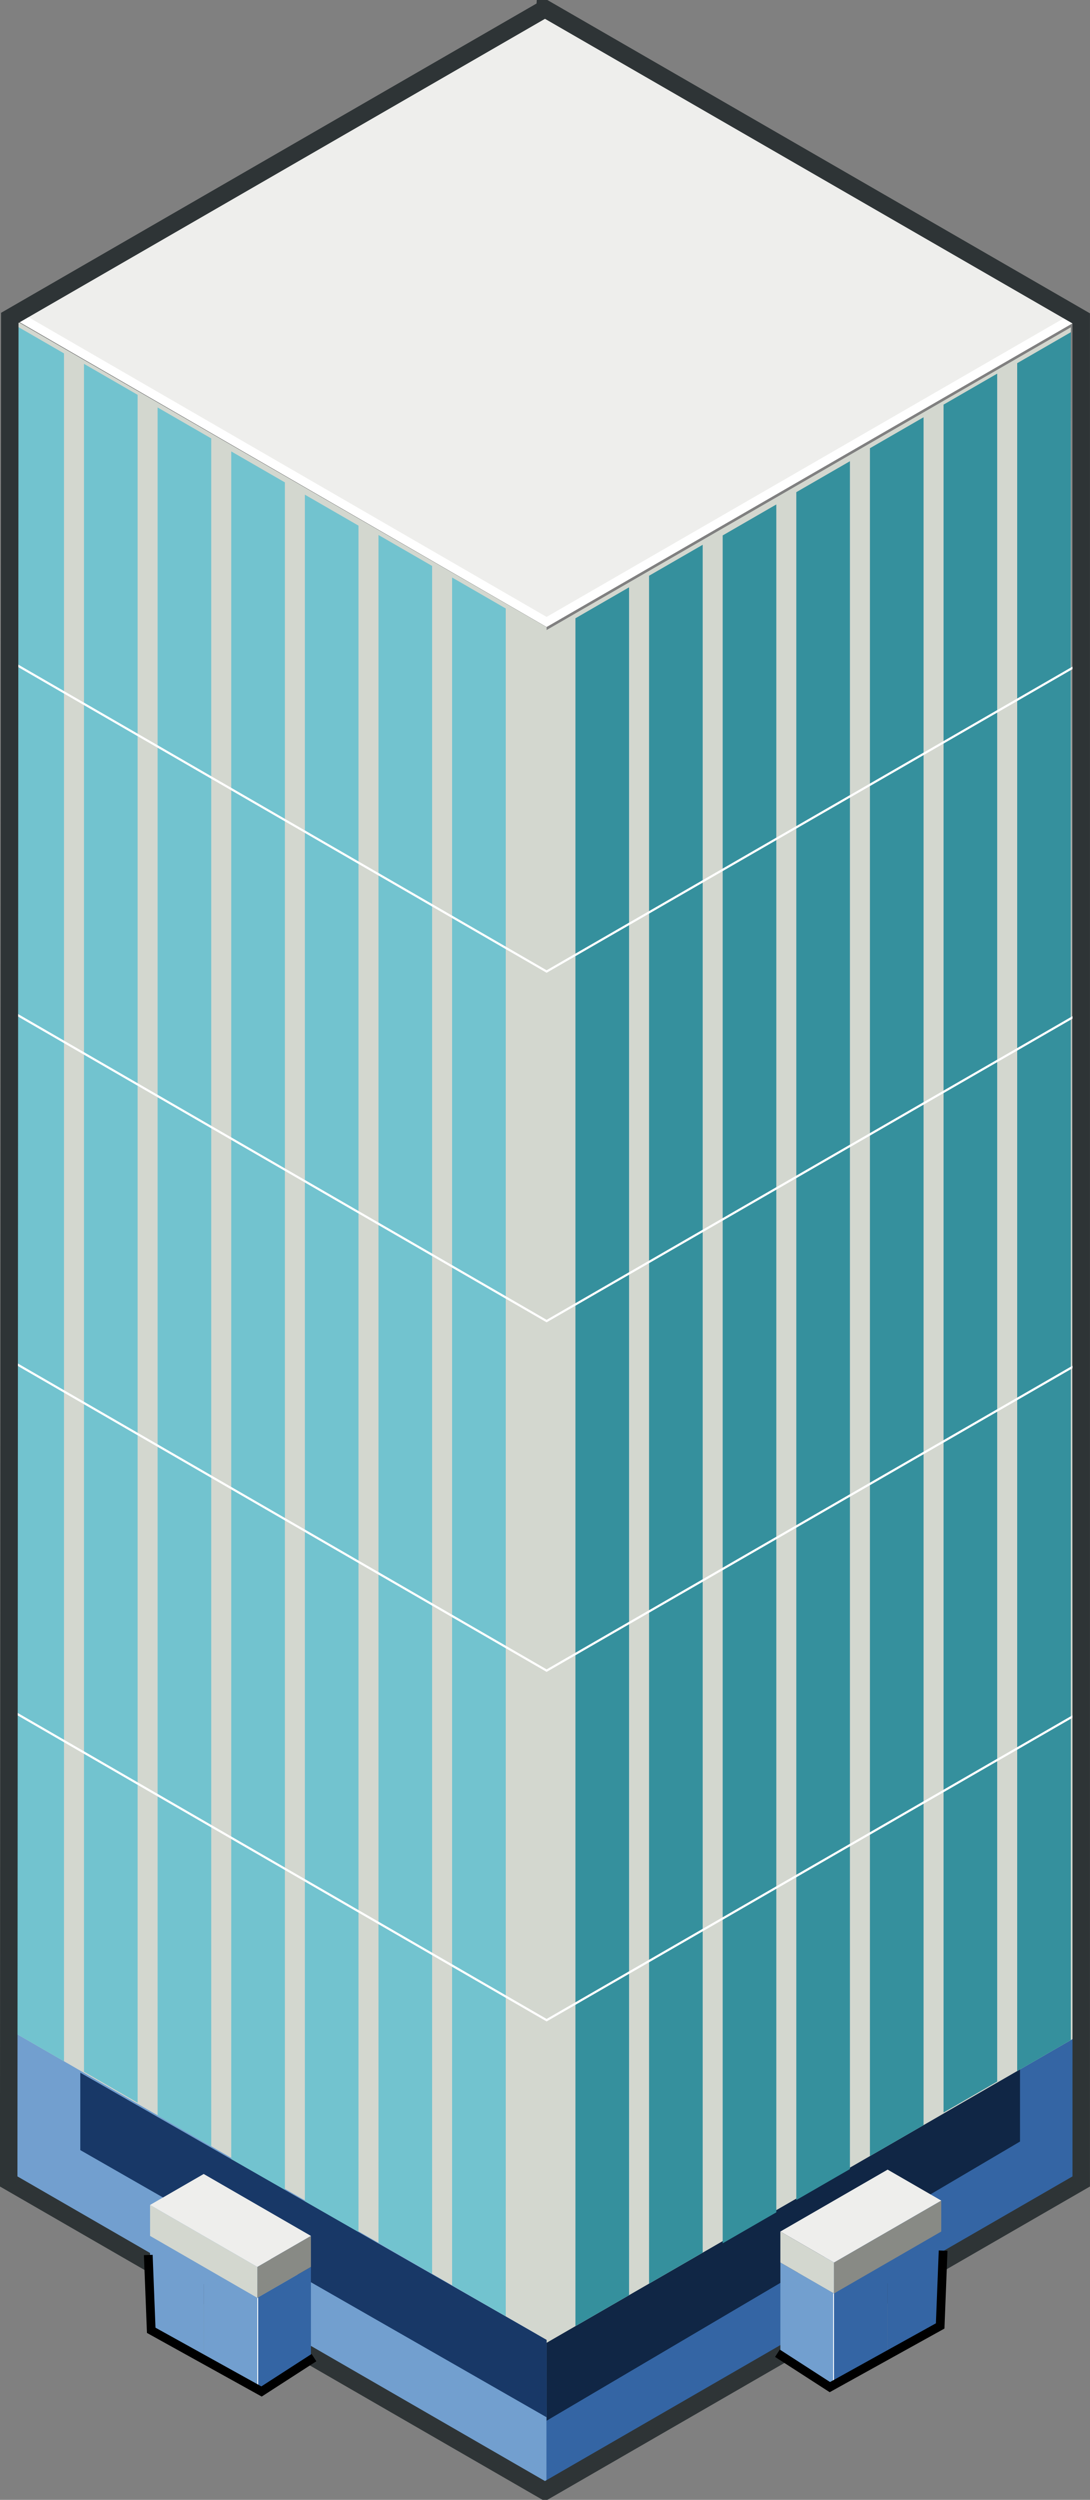
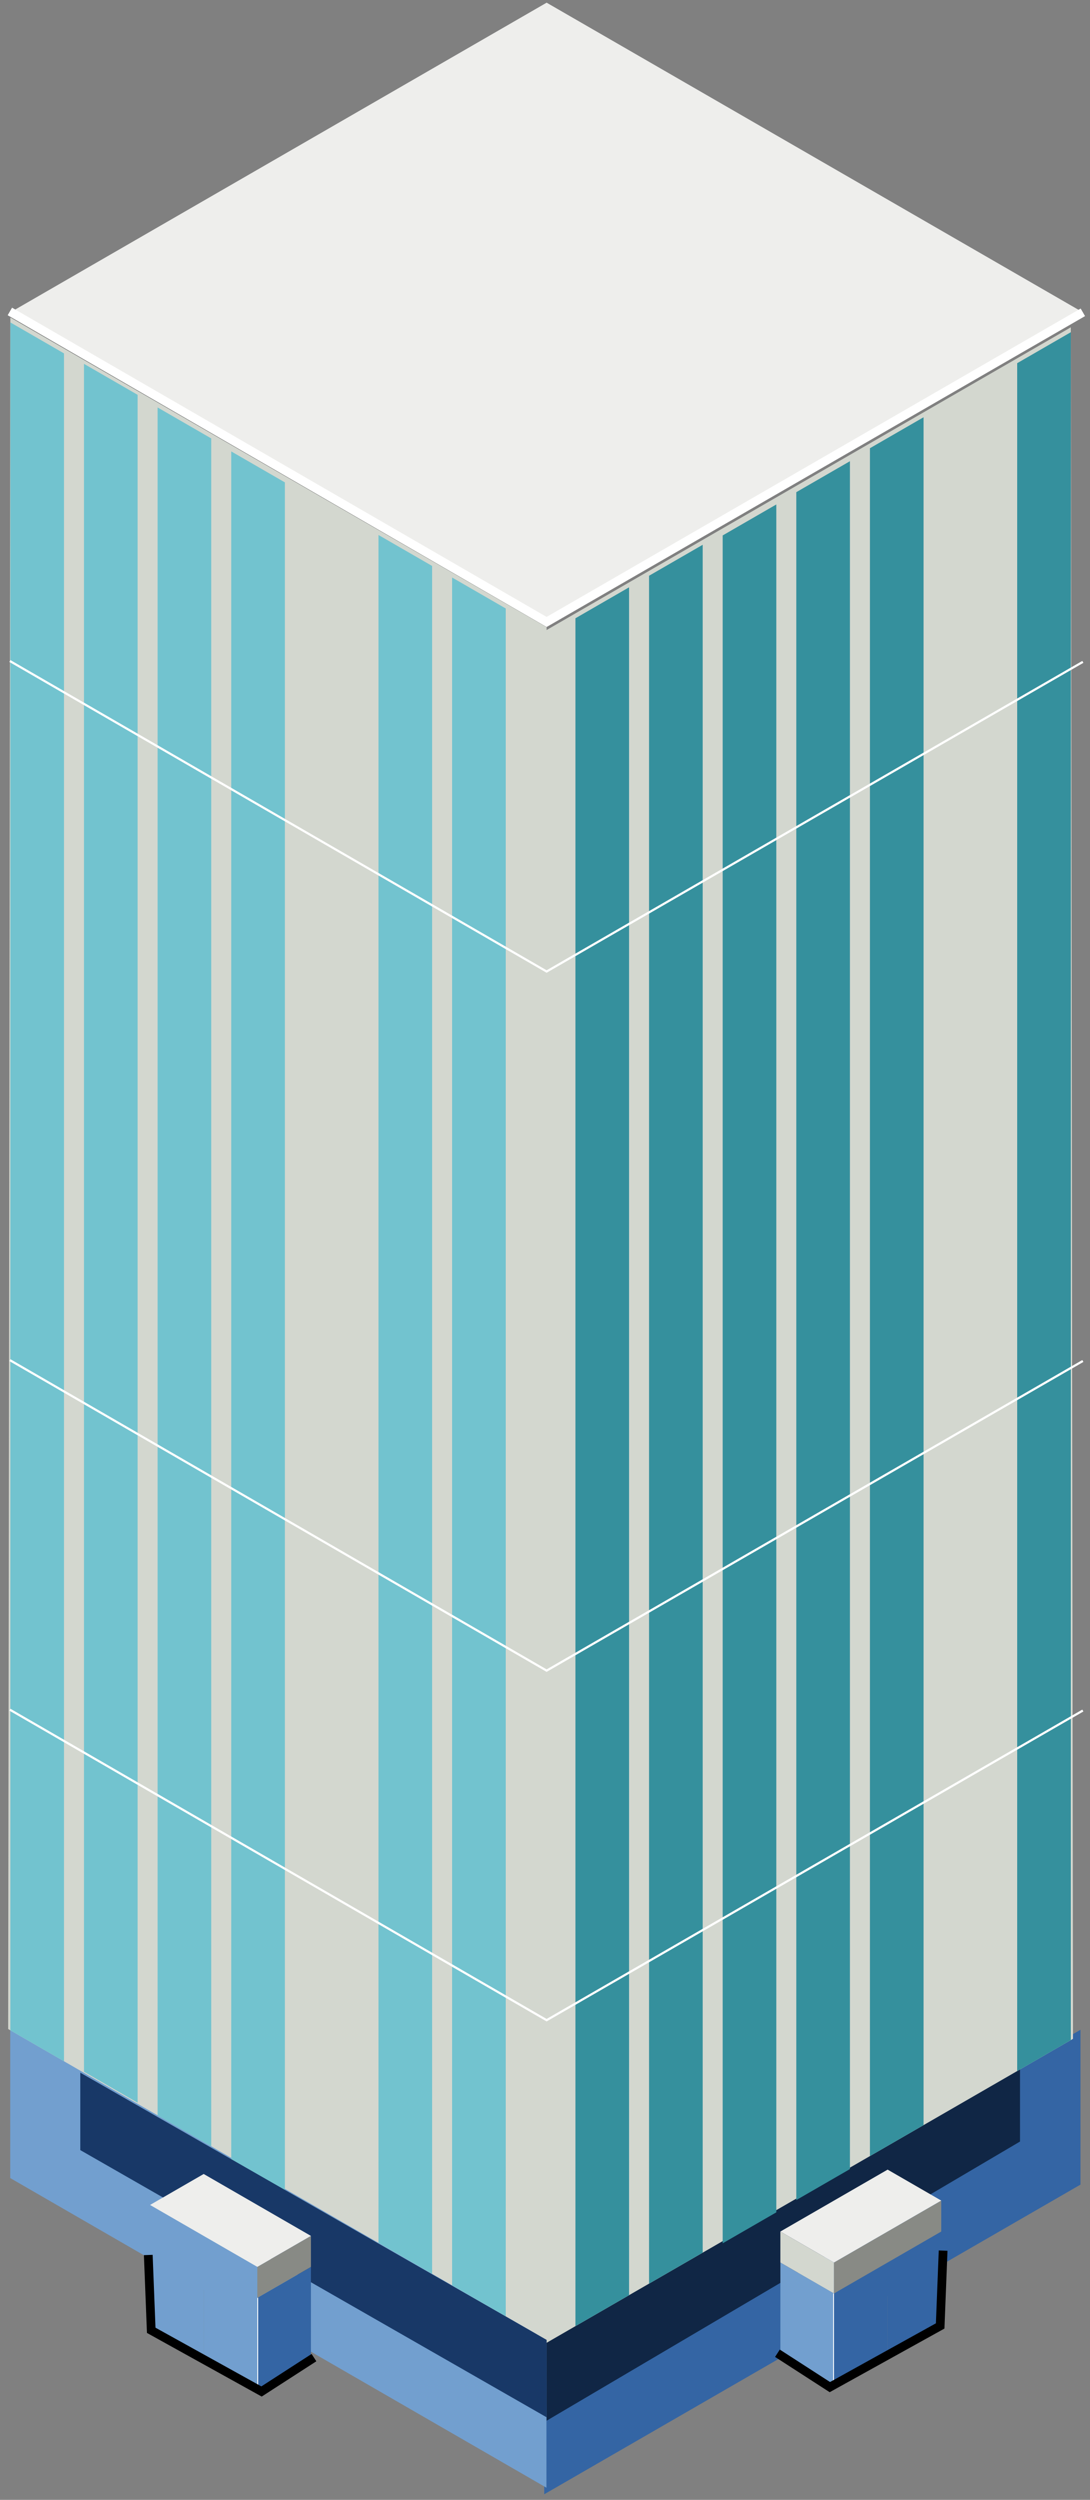
<svg xmlns="http://www.w3.org/2000/svg" xmlns:ns1="http://sodipodi.sourceforge.net/DTD/sodipodi-0.dtd" xmlns:ns2="http://www.inkscape.org/namespaces/inkscape" id="svg5199" ns1:docname="Documento nuevo 4" viewBox="0 0 124.75 286.06" version="1.1" ns2:version="0.47pre4 r22446">
  <rect x="0" y="0" width="124.75" height="286.06" fill="#808080" stroke="none" />
  <ns1:namedview id="base" bordercolor="#666666" ns2:pageshadow="2" ns2:window-y="48" pagecolor="#ffffff" ns2:window-height="470" ns2:window-maximized="0" ns2:zoom="0.35" ns2:window-x="0" showgrid="false" borderopacity="1.0" ns2:current-layer="layer1" ns2:cx="23.80357" ns2:cy="103.03125" ns2:window-width="607" ns2:pageopacity="0.0" ns2:document-units="px" />
  <g id="layer1" ns2:label="Capa 1" ns2:groupmode="layer" transform="translate(-326.2 -349.33)">
    <path id="path39242" style="fill:#3465a4" d="m449.86 581.6-61.372 35.433v17.717l61.372-35.433v-17.717z" />
    <path id="path39240" ns1:nodetypes="ccccc" style="fill:#102645" d="m442.94 585.53v8.858l-54.186 31.95-0.125-9 54.311-31.808z" />
    <path id="path39129" style="fill:#729fcf" d="m327.37 580.85 61.372 35.433v17.717l-61.372-35.433v-17.717z" />
    <g id="g39218" transform="matrix(-2 0 0 2 264.89 311.88)">
      <path id="path39220" ns1:nodetypes="ccccc" style="fill:#d3d7cf" d="m-91.932 37.453-0.125 97.924 30.686 17.717 0.125-97.924-30.686-17.717z" />
      <path id="path39222" ns1:nodetypes="ccccc" style="fill:#35909d" d="m-91.932 37.733 3.069 1.772v97.717l-3.069-1.772v-97.717z" />
-       <path id="path39224" ns1:nodetypes="ccccc" style="fill:#35909d" d="m-87.719 40.103 3.069 1.772v97.717l-3.069-1.772v-97.717z" />
      <path id="path39226" ns1:nodetypes="ccccc" style="fill:#35909d" d="m-83.506 42.598 3.069 1.772v97.717l-3.069-1.772v-97.717z" />
      <path id="path39228" ns1:nodetypes="ccccc" style="fill:#35909d" d="m-79.292 45.113 3.069 1.772v97.717l-3.069-1.772v-97.717z" />
      <path id="path39230" ns1:nodetypes="ccccc" style="fill:#35909d" d="m-75.079 47.588 3.069 1.772v97.717l-3.069-1.772v-97.717z" />
      <path id="path39232" ns1:nodetypes="ccccc" style="fill:#35909d" d="m-70.866 49.895 3.069 1.772v97.717l-3.069-1.772v-97.717z" />
      <path id="path39234" ns1:nodetypes="ccccc" style="fill:#35909d" d="m-66.653 52.328 3.069 1.772v97.717l-3.069-1.772v-97.717z" />
    </g>
    <path id="path4724" style="fill:#eeeeec" d="m327.39 385.07 61.372-35.433 61.372 35.433-61.372 35.433-61.372-35.433z" />
    <g id="g5051" transform="matrix(2 0 0 2 511.25 310.76)">
      <path id="path4720" ns1:nodetypes="ccccc" style="fill:#d3d7cf" d="m-91.932 37.453-0.125 97.924 30.686 17.717 0.125-97.924-30.686-17.717z" />
      <path id="path5022" ns1:nodetypes="ccccc" style="fill:#72c3cf" d="m-91.932 37.733 3.069 1.772v97.717l-3.069-1.772v-97.717z" />
      <path id="path5024" ns1:nodetypes="ccccc" style="fill:#72c3cf" d="m-87.719 40.103 3.069 1.772v97.717l-3.069-1.772v-97.717z" />
      <path id="path5026" ns1:nodetypes="ccccc" style="fill:#72c3cf" d="m-83.506 42.598 3.069 1.772v97.717l-3.069-1.772v-97.717z" />
      <path id="path5030" ns1:nodetypes="ccccc" style="fill:#72c3cf" d="m-79.292 45.113 3.069 1.772v97.717l-3.069-1.772v-97.717z" />
-       <path id="path5032" ns1:nodetypes="ccccc" style="fill:#72c3cf" d="m-75.079 47.588 3.069 1.772v97.717l-3.069-1.772v-97.717z" />
+       <path id="path5032" ns1:nodetypes="ccccc" style="fill:#72c3cf" d="m-75.079 47.588 3.069 1.772v97.717v-97.717z" />
      <path id="path5034" ns1:nodetypes="ccccc" style="fill:#72c3cf" d="m-70.866 49.895 3.069 1.772v97.717l-3.069-1.772v-97.717z" />
      <path id="path5036" ns1:nodetypes="ccccc" style="fill:#72c3cf" d="m-66.653 52.328 3.069 1.772v97.717l-3.069-1.772v-97.717z" />
    </g>
    <path id="path4726" style="stroke:#ffffff;stroke-width:1px;fill:none" d="m327.33 384.97 61.43 35.532 61.372-35.433" />
    <path id="path5043" style="stroke:#ffffff;stroke-width:.25;fill:none" d="m327.33 424.97 61.43 35.532 61.372-35.433" />
-     <path id="path5045" style="stroke:#ffffff;stroke-width:.25;fill:none" d="m327.33 464.97 61.43 35.532 61.372-35.433" />
    <path id="path5047" style="stroke:#ffffff;stroke-width:.25;fill:none" d="m327.33 504.97 61.43 35.532 61.372-35.433" />
    <path id="path5049" style="stroke:#ffffff;stroke-width:.25;fill:none" d="m327.33 544.97 61.43 35.532 61.372-35.433" />
-     <path id="path4728" ns1:nodetypes="cccccccc" style="stroke:#2e3436;stroke-width:2;fill:none" d="m388.57 350.33-61.25 35.375-0.125 213.25 61.375 35.438 61.375-35.438v-213.19l-61.375-35.438v0z" />
    <path id="path39236" ns1:nodetypes="ccccc" style="fill:#183867" d="m335.39 586.51v8.858l53.372 30.575v-8.858l-53.372-30.575z" />
    <g id="g39133" transform="matrix(-.2 0 0 .2 398.61 582.51)">
      <path id="path39135" ns1:nodetypes="ccccc" style="fill:#3465a4" d="m184.12 131.1v53.15l30.686 17.717v-53.15l-30.686-17.717z" />
      <path id="path39137" style="stroke:#ffffff;stroke-width:1px;fill:none" d="m214.8 148.82v53.15" />
      <path id="path39139" ns1:nodetypes="ccccc" style="fill:#729fcf" d="m245.49 131.1v53.15l-30.686 17.717v-53.15l30.686-17.717z" />
      <path id="path39141" ns1:nodetypes="ccccc" style="fill:#729fcf" d="m276.17 113.39v53.15l-30.686 17.717v-53.15l30.686-17.717z" />
      <path id="path39143" style="fill:#888a85" transform="translate(-92.058 35.433)" d="m276.17 77.953v17.717l30.686 17.717v-17.717l-30.686-17.717z" />
-       <path id="path39145" ns1:nodetypes="ccccc" style="fill:#d3d7cf" d="m214.8 131.1v17.717l61.372-35.433v-17.717l-61.372 35.433z" />
      <path id="path39147" style="fill:#eeeeec" transform="translate(-92.058 35.433)" d="m276.17 77.953 30.69 17.716 61.37-35.433-30.68-17.716-61.38 35.433z" />
    </g>
    <path id="path39244" ns1:nodetypes="cccc" style="stroke:#000000;stroke-width:1px;fill:none" d="m343.17 607.37 0.338 8.619 12.625 7 6-3.875" />
    <g id="g39246" transform="matrix(.2 0 0 .2 378.69 582.01)">
      <path id="path39248" ns1:nodetypes="ccccc" style="fill:#729fcf" d="m184.12 131.1v53.15l30.686 17.717v-53.15l-30.686-17.717z" />
      <path id="path39250" style="stroke:#ffffff;stroke-width:1px;fill:none" d="m214.8 148.82v53.15" />
      <path id="path39252" ns1:nodetypes="ccccc" style="fill:#3465a4" d="m245.49 131.1v53.15l-30.686 17.717v-53.15l30.686-17.717z" />
      <path id="path39254" ns1:nodetypes="ccccc" style="fill:#3465a4" d="m276.17 113.39v53.15l-30.686 17.717v-53.15l30.686-17.717z" />
      <path id="path39256" d="m276.17 77.953v17.717l30.686 17.717v-17.717l-30.686-17.717z" style="fill:#d3d7cf" transform="translate(-92.058 35.433)" />
      <path id="path39258" ns1:nodetypes="ccccc" style="fill:#888a85" d="m214.8 131.1v17.717l61.372-35.433v-17.717l-61.372 35.433z" />
      <path id="path39260" d="m276.17 77.953 30.69 17.716 61.37-35.433-30.68-17.716-61.38 35.433z" style="fill:#eeeeec" transform="translate(-92.058 35.433)" />
    </g>
    <path id="path39262" ns1:nodetypes="cccc" style="stroke:#000000;stroke-width:1px;fill:none" d="m434.14 606.87-0.338 8.619-12.625 7-6-3.875" />
  </g>
</svg>